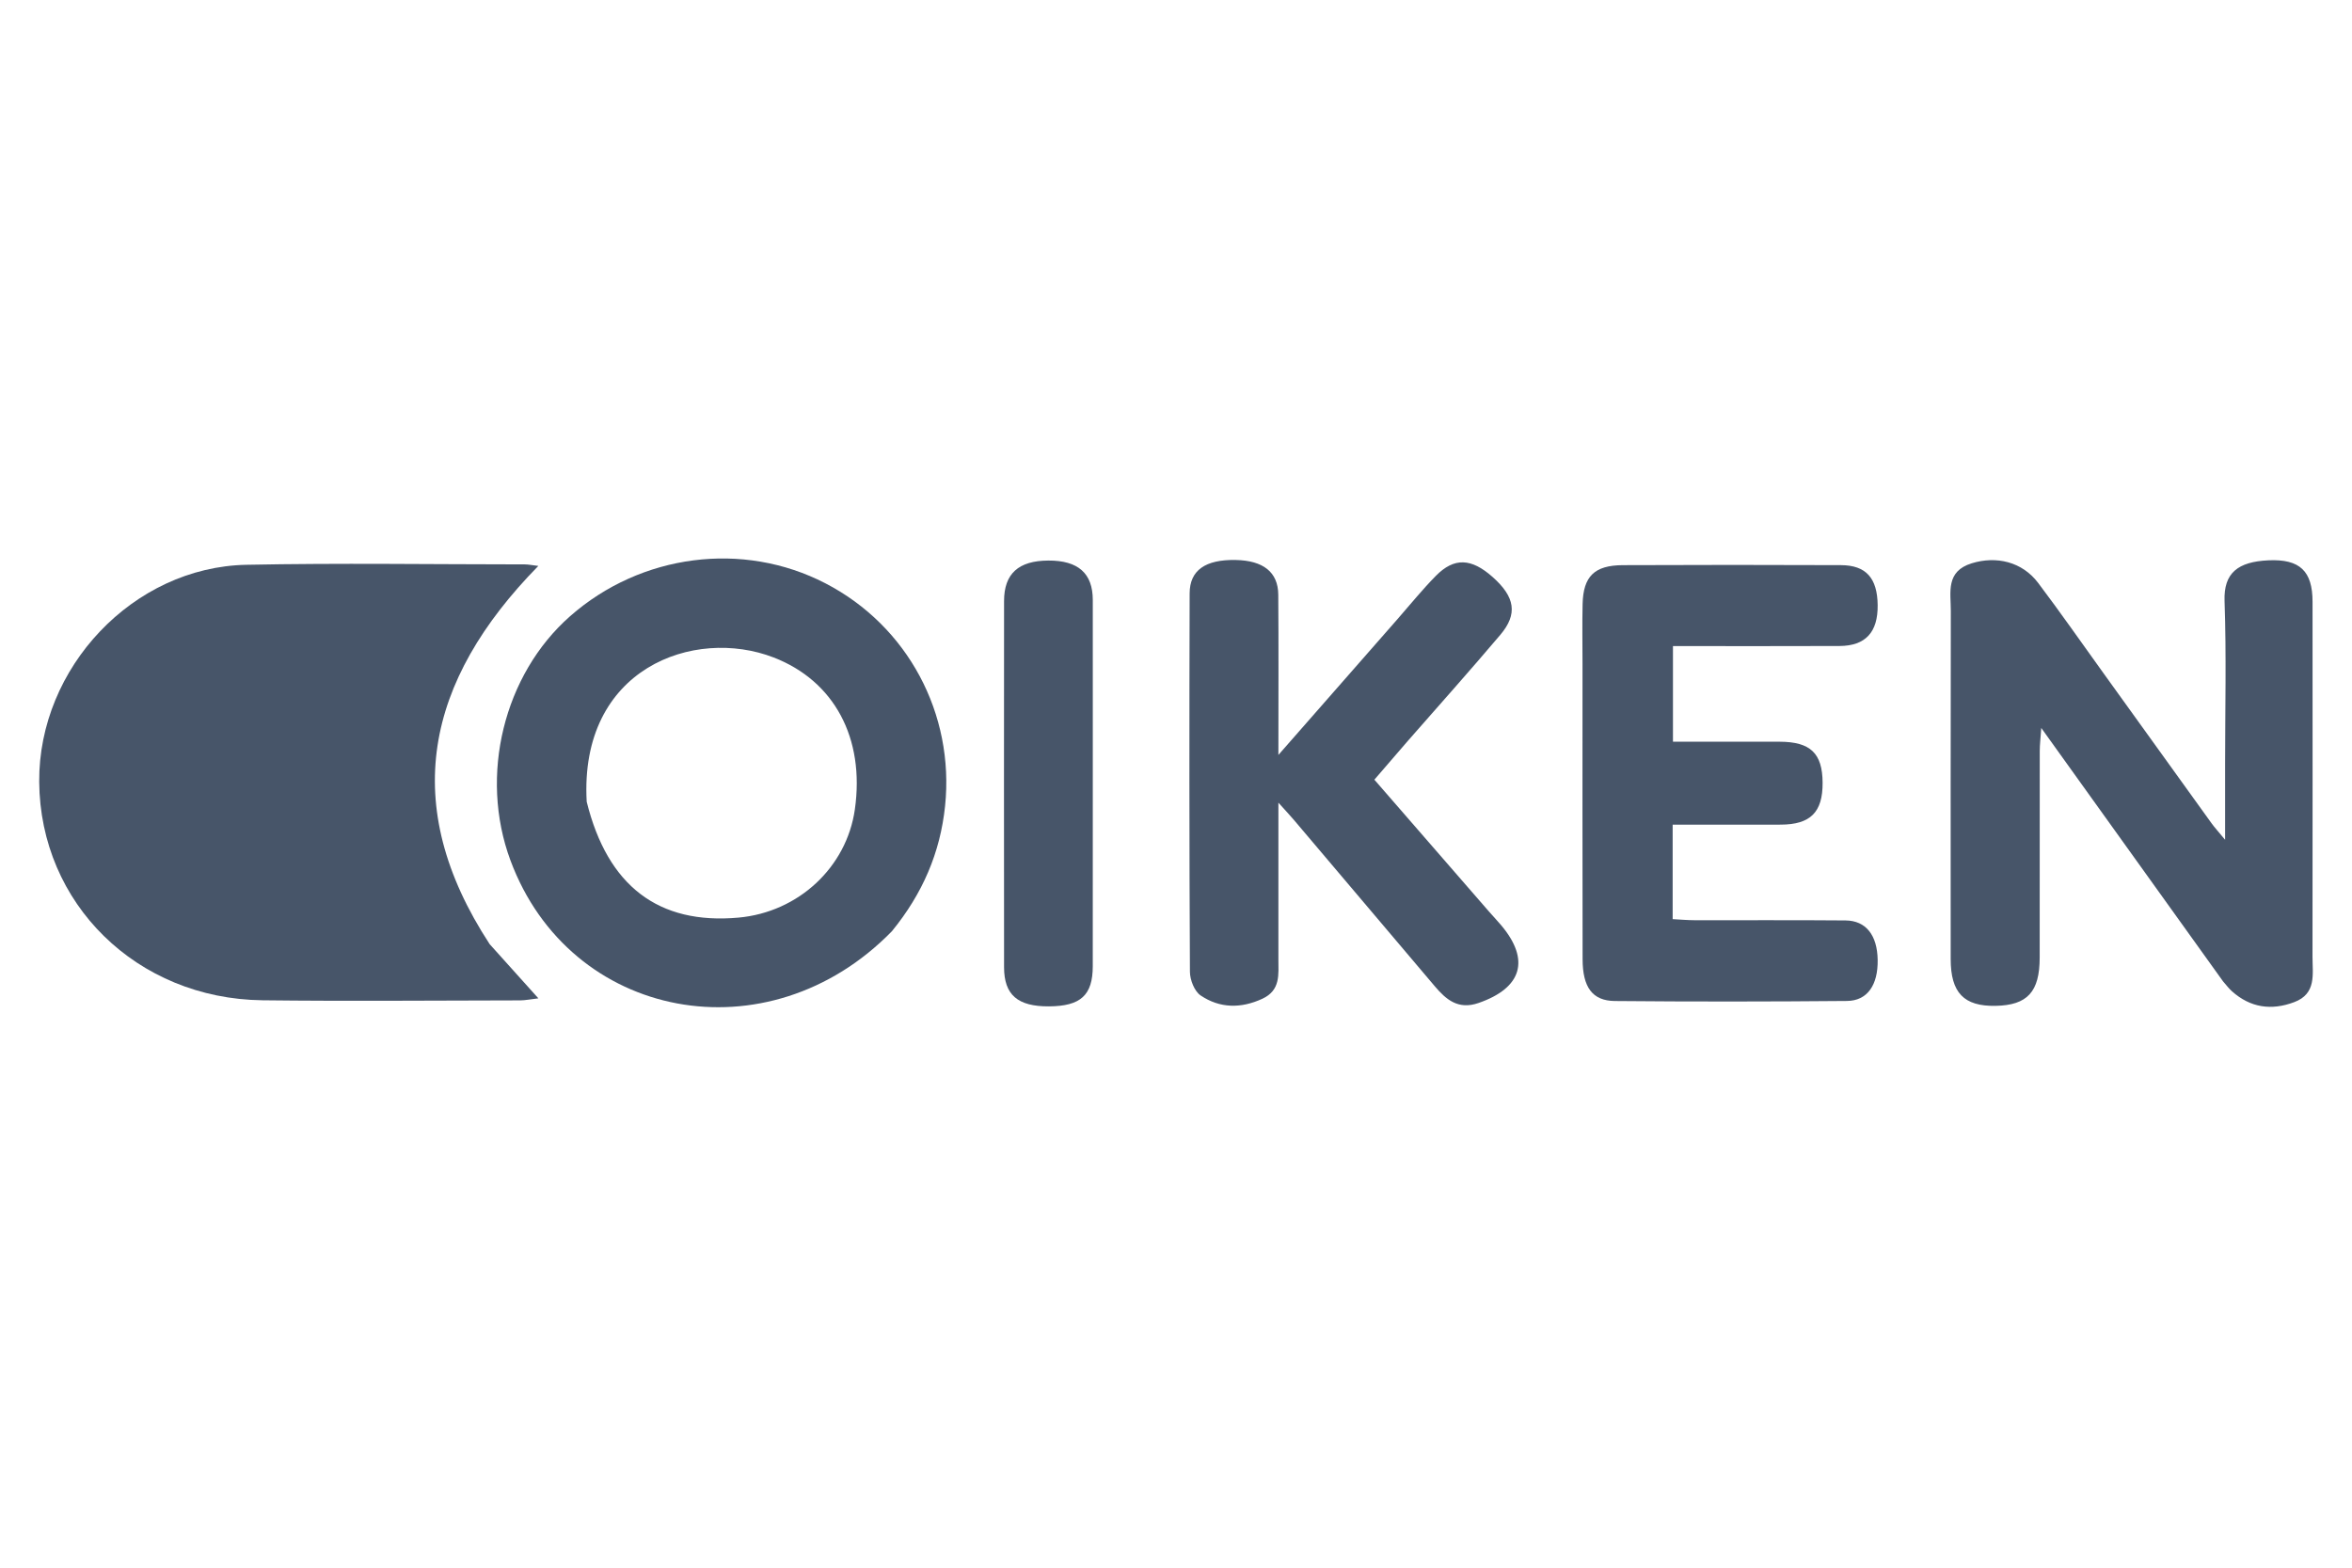
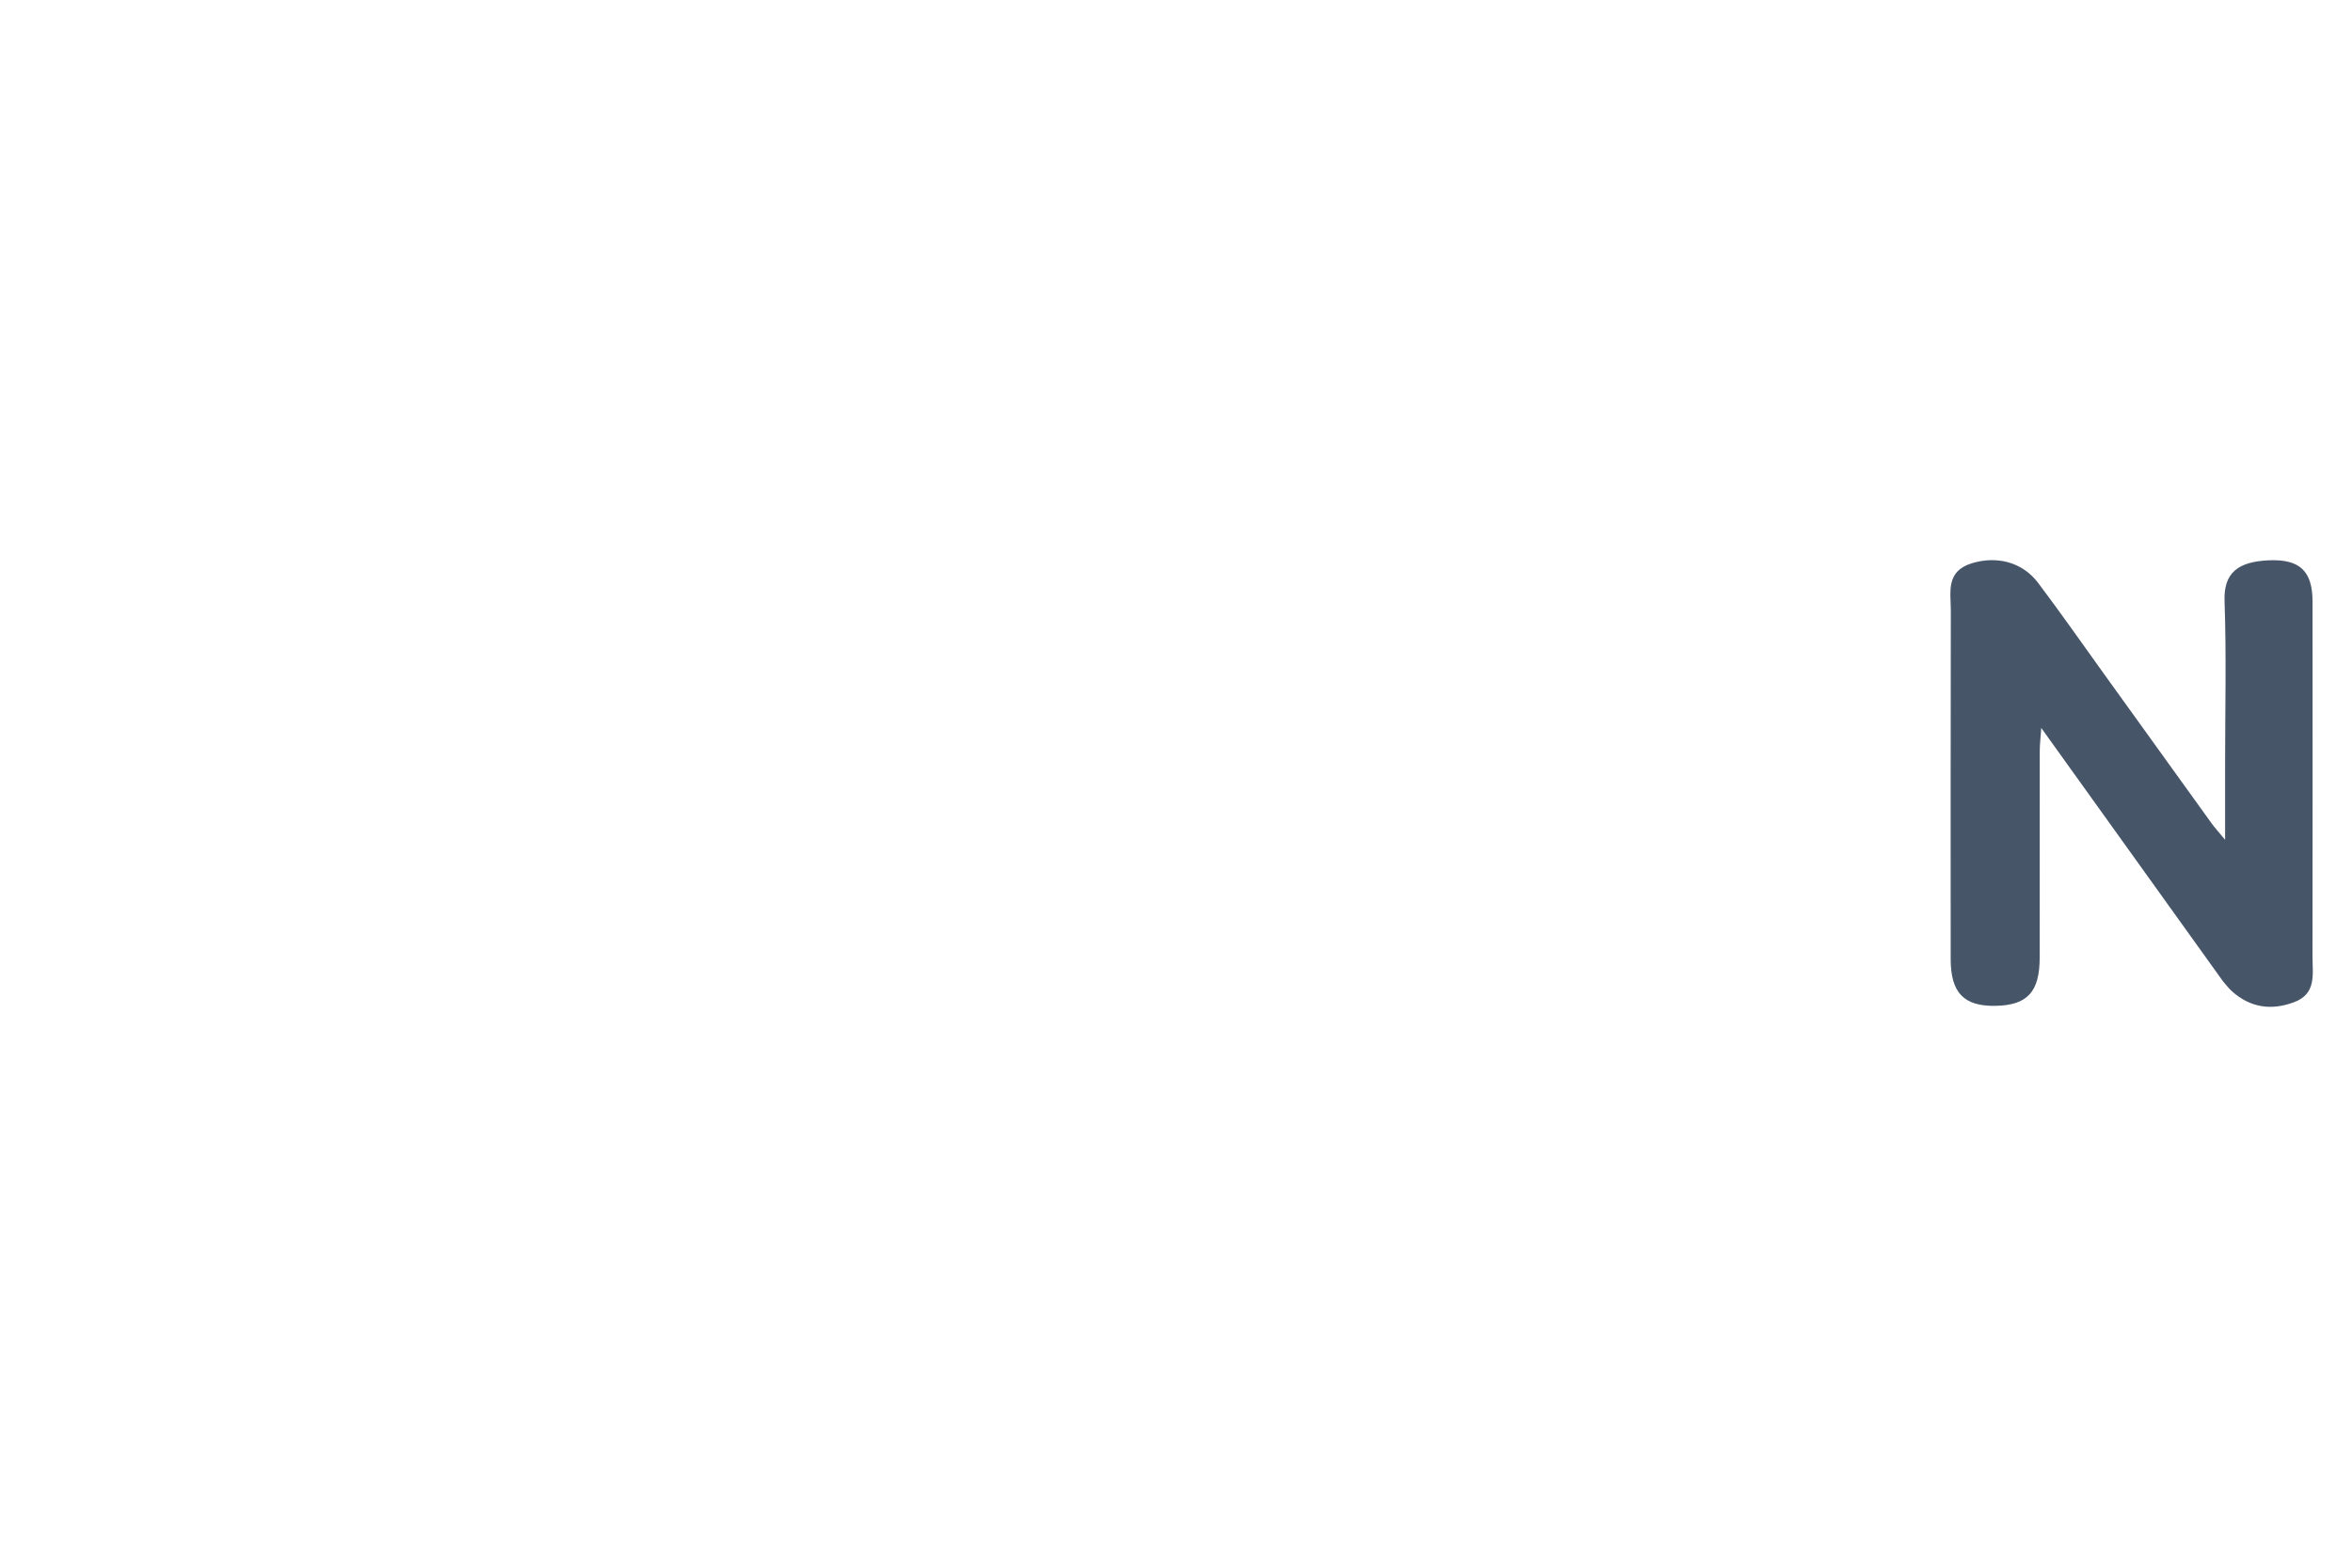
<svg xmlns="http://www.w3.org/2000/svg" width="480" height="320" viewBox="0 0 480 320" fill="none">
-   <path d="M99.931 192.721C103.251 196.417 106.343 199.857 109.874 203.784C108.198 203.978 107.174 204.199 106.149 204.2C88.626 204.223 71.102 204.386 53.582 204.179C27.904 203.876 8.17 184.431 8.001 159.575C7.843 136.295 27.177 115.75 50.268 115.287C69.204 114.906 88.153 115.197 107.096 115.206C107.824 115.206 108.551 115.366 109.863 115.52C86.829 138.999 81.327 164.255 99.931 192.721Z" fill="#475569" />
  <path d="M453.682 200.317C441.36 183.155 429.251 166.262 416.586 148.594C416.442 150.696 416.278 151.989 416.276 153.283C416.257 167.339 416.266 181.396 416.263 195.452C416.262 202.457 413.759 205.194 407.258 205.316C400.791 205.437 398.099 202.641 398.099 195.764C398.095 172.074 398.076 148.383 398.126 124.693C398.134 120.906 397.028 116.627 402.413 114.975C407.423 113.438 412.686 114.655 415.954 118.991C420.507 125.031 424.837 131.239 429.257 137.379C436.625 147.615 443.985 157.856 451.361 168.085C451.958 168.913 452.657 169.668 454.102 171.417C454.102 165.47 454.102 160.665 454.102 155.86C454.102 144.804 454.378 133.739 453.989 122.697C453.786 116.916 456.746 114.668 462.929 114.375C469.382 114.069 471.944 116.599 471.947 122.821C471.961 146.986 471.963 171.15 471.94 195.314C471.937 198.865 472.783 202.838 468.212 204.557C463.539 206.315 459.254 205.703 455.481 202.324C454.899 201.803 454.42 201.167 453.682 200.317Z" fill="#475569" />
-   <path d="M182.024 190.083C156.746 215.989 116.275 208.297 104.161 175.59C97.758 158.301 102.798 137.708 116.352 125.776C130.81 113.05 151.62 110.366 168.434 119.058C185.251 127.752 194.818 145.726 192.874 164.512C191.883 174.081 188.267 182.429 182.024 190.083ZM119.735 163.651C123.992 180.853 134.376 188.781 150.718 187.304C162.926 186.2 172.775 177.042 174.459 165.227C176.542 150.625 170.212 138.977 157.902 134.21C141.653 127.917 118.194 136.405 119.735 163.651Z" fill="#475569" />
-   <path d="M287.301 151.249C284.924 153.98 282.784 156.473 280.484 159.151C288.375 168.233 296.118 177.146 303.865 186.056C304.693 187.008 305.569 187.92 306.381 188.886C312.334 195.973 310.585 201.67 301.746 204.731C297.609 206.164 295.147 204.068 292.809 201.311C283.216 189.999 273.64 178.671 264.052 167.355C263.269 166.431 262.434 165.551 260.897 163.843C260.897 175.124 260.897 185.451 260.897 195.779C260.897 198.911 261.375 202.13 257.625 203.867C253.243 205.897 248.938 205.826 245.036 203.201C243.763 202.346 242.851 200.02 242.842 198.361C242.708 172.613 242.712 146.865 242.784 121.117C242.797 116.378 246.024 114.193 252.174 114.306C257.791 114.409 260.836 116.775 260.871 121.377C260.952 131.888 260.897 142.399 260.897 154.099C269.502 144.283 277.345 135.334 285.192 126.388C287.793 123.422 290.277 120.34 293.042 117.535C296.78 113.744 300.281 113.921 304.63 117.79C309.198 121.854 309.784 125.338 306.19 129.581C300.07 136.807 293.765 143.876 287.301 151.249Z" fill="#475569" />
-   <path d="M357.523 151.399C359.725 151.399 361.462 151.395 363.199 151.402C369.483 151.425 371.92 153.751 371.96 159.756C372.001 165.782 369.497 168.309 363.404 168.326C356.159 168.347 348.913 168.331 341.358 168.331C341.358 174.754 341.358 180.957 341.358 187.618C342.83 187.693 344.338 187.834 345.847 187.837C356.11 187.859 366.375 187.79 376.637 187.882C380.818 187.92 383.117 190.901 383.198 195.933C383.281 201.051 381.112 204.282 376.928 204.319C361.139 204.46 345.347 204.477 329.559 204.329C324.968 204.286 322.992 201.514 322.979 195.805C322.934 175.752 322.962 155.698 322.962 135.645C322.962 131.539 322.886 127.432 322.979 123.329C323.107 117.661 325.374 115.389 331.169 115.362C346.011 115.292 360.854 115.301 375.697 115.358C380.825 115.377 383.131 117.997 383.197 123.511C383.264 129.04 380.729 131.838 375.409 131.863C364.205 131.914 353.002 131.878 341.421 131.878C341.421 138.298 341.421 144.534 341.421 151.399C346.45 151.399 351.753 151.399 357.523 151.399Z" fill="#475569" />
-   <path d="M223.021 147.538C223.02 164.414 223.032 180.816 223.014 197.218C223.008 203.151 220.549 205.38 214.086 205.422C207.703 205.462 204.916 203.09 204.911 197.434C204.888 172.516 204.89 147.597 204.911 122.678C204.915 117.088 207.863 114.446 213.957 114.421C220.032 114.396 223.01 117.025 223.018 122.46C223.03 130.661 223.021 138.862 223.021 147.538Z" fill="#475569" />
</svg>